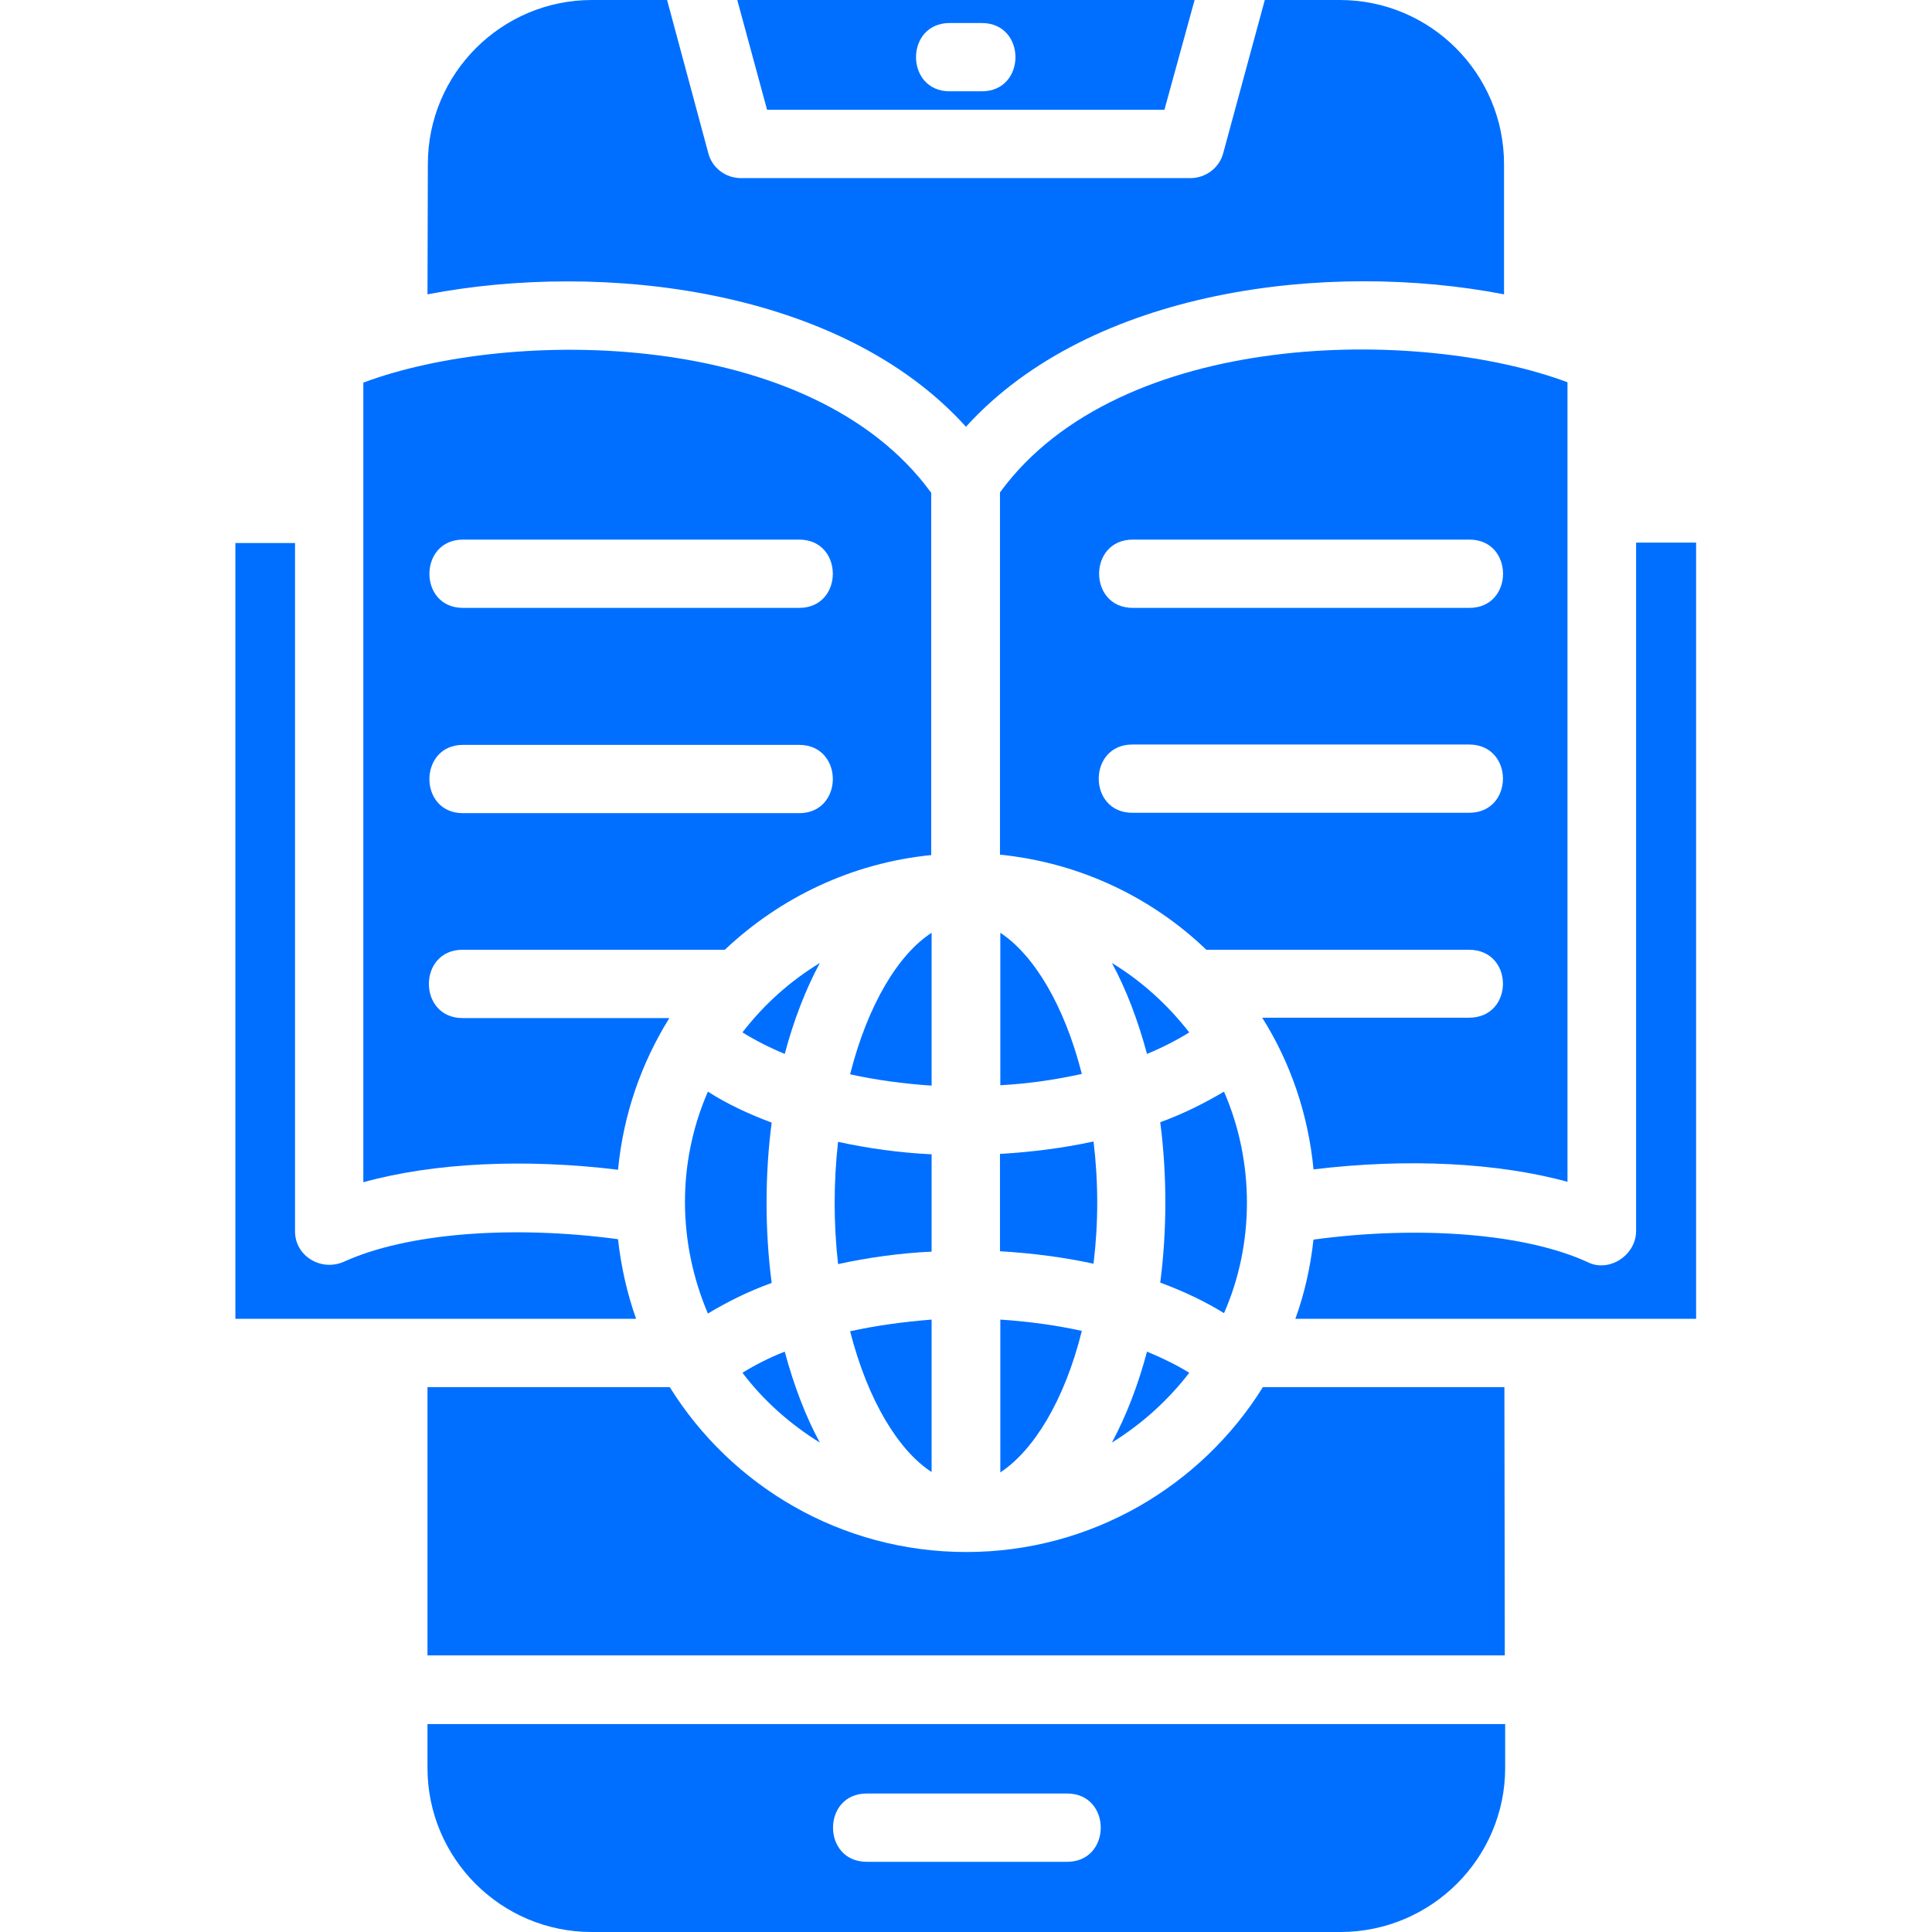
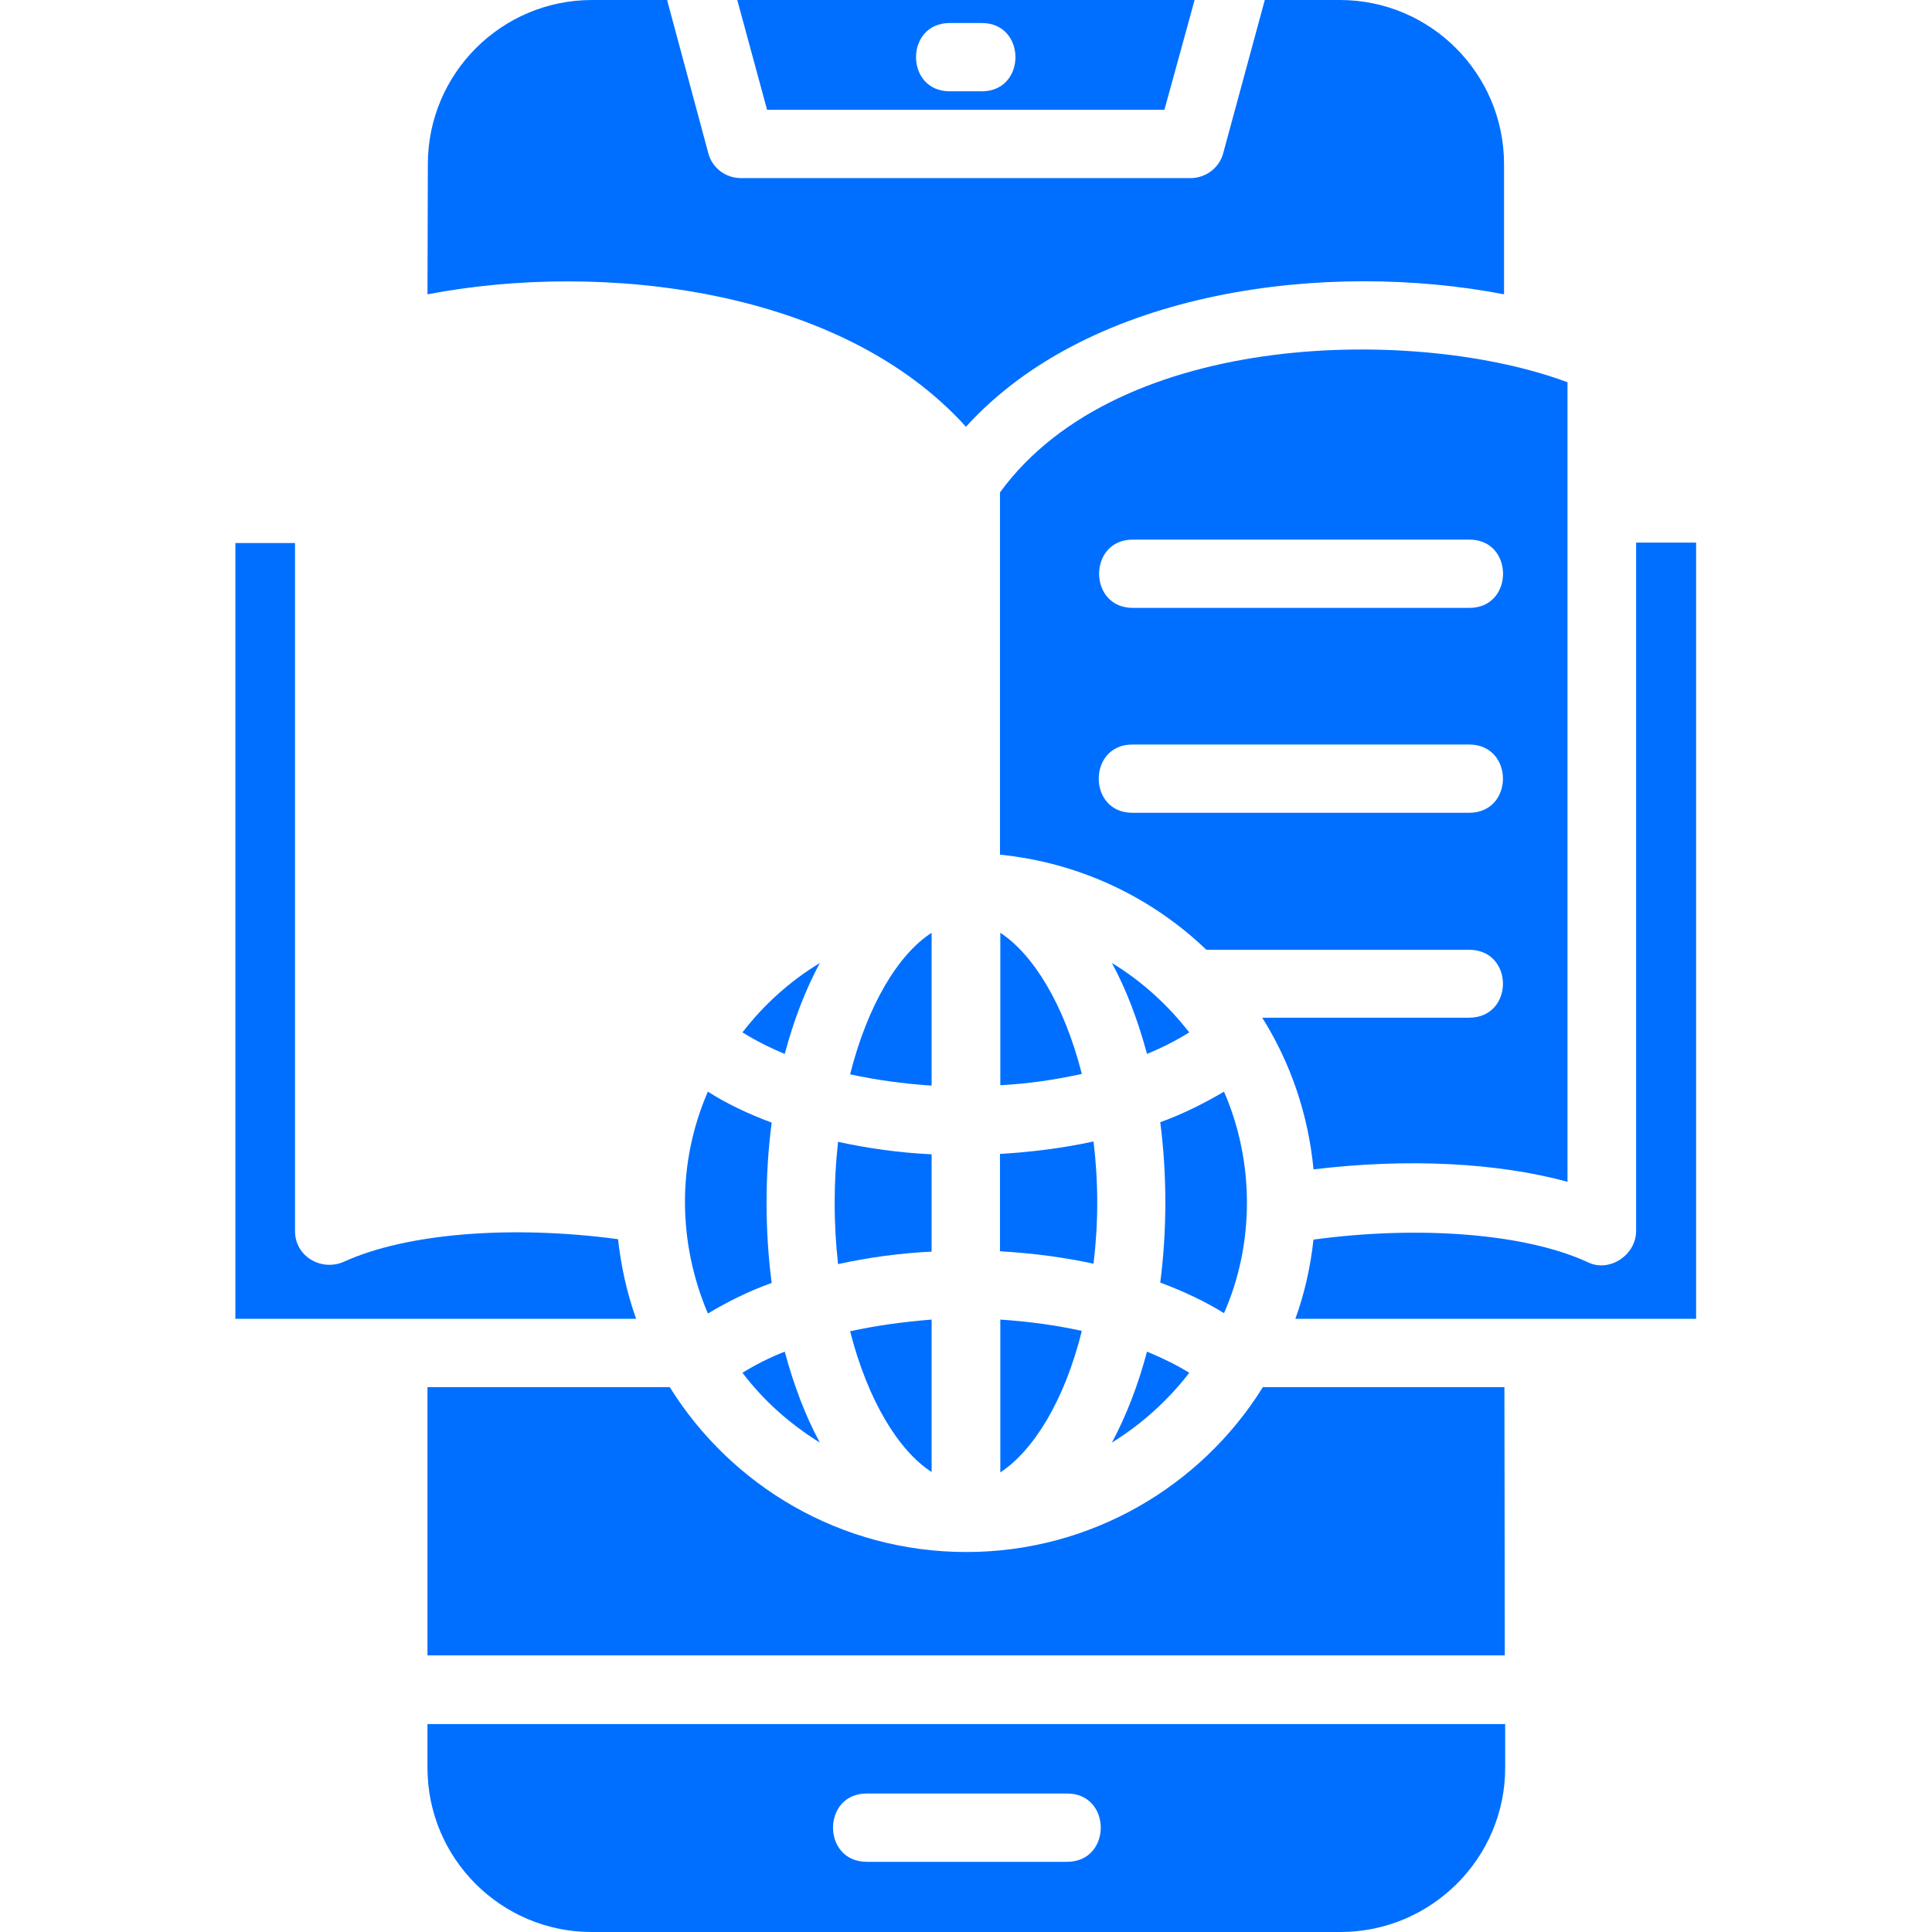
<svg xmlns="http://www.w3.org/2000/svg" width="84" height="84" viewBox="0 0 84 84" fill="none">
  <path d="M63.87 44.248H54.879C56.109 46.2 56.88 48.448 57.11 50.843C61.163 50.351 65.116 50.548 68.152 51.384V16.62C61.753 14.224 48.694 14.257 43.477 21.41V37.16C46.922 37.505 50.056 38.998 52.451 41.295H63.87C65.838 41.295 65.838 44.248 63.87 44.248ZM49.252 23.461H63.886C65.838 23.461 65.838 26.43 63.886 26.43H49.252C47.299 26.43 47.299 23.461 49.252 23.461ZM63.87 35.339H49.235C47.283 35.339 47.283 32.37 49.235 32.37H63.87C65.838 32.37 65.838 35.339 63.87 35.339Z" fill="#006FFF" />
  <path d="M71.135 23.592V53.517C71.135 54.584 69.954 55.338 69.035 54.879C66.328 53.632 61.734 53.271 57.108 53.895C56.977 55.092 56.714 56.257 56.32 57.34H73.744V23.592H71.135Z" fill="#006FFF" />
  <path d="M50.627 4.774L51.939 0H32.055L33.351 4.774H50.627ZM41.291 1.001H42.686C44.638 1.001 44.638 3.97 42.686 3.97H41.291C39.339 3.97 39.339 1.001 41.291 1.001Z" fill="#006FFF" />
  <path d="M51.707 59.686C51.149 59.341 50.542 59.046 49.87 58.767C49.476 60.244 48.967 61.556 48.344 62.721C49.64 61.917 50.772 60.9 51.707 59.686Z" fill="#006FFF" />
  <path d="M41.998 18.555C47.444 12.551 57.764 11.32 65.393 12.797V7.137C65.393 3.199 62.194 0 58.256 0H54.991L53.187 6.645C53.023 7.301 52.416 7.744 51.759 7.744H32.219C31.547 7.744 30.956 7.301 30.792 6.645L29.004 0H25.739C21.802 0 18.602 3.199 18.602 7.137L18.586 12.797C26.198 11.337 36.567 12.534 41.998 18.555Z" fill="#006FFF" />
  <path d="M51.707 44.887C50.772 43.69 49.64 42.656 48.344 41.869C48.967 43.017 49.476 44.362 49.87 45.823C50.542 45.544 51.149 45.232 51.707 44.887Z" fill="#006FFF" />
  <path d="M53.218 47.463C52.381 47.956 51.446 48.431 50.445 48.792C50.741 51.056 50.741 53.501 50.445 55.765C51.462 56.142 52.398 56.585 53.218 57.094C54.547 54.075 54.547 50.515 53.218 47.463Z" fill="#006FFF" />
-   <path d="M26.871 50.859C27.101 48.448 27.888 46.216 29.102 44.264H20.112C18.159 44.264 18.159 41.294 20.112 41.294H31.514C33.909 39.031 37.027 37.521 40.488 37.177C40.488 31.927 40.488 26.677 40.488 21.427C35.271 14.257 22.195 14.241 15.797 16.636V51.401C18.881 50.548 22.835 50.367 26.871 50.859ZM20.128 23.461H34.746C36.698 23.461 36.698 26.43 34.746 26.43H20.128C18.176 26.43 18.192 23.461 20.128 23.461ZM20.128 32.386H34.746C36.698 32.386 36.698 35.355 34.746 35.355H20.128C18.176 35.355 18.192 32.386 20.128 32.386Z" fill="#006FFF" />
  <path d="M26.87 53.878C22.244 53.255 17.666 53.616 14.943 54.862C13.959 55.289 12.827 54.616 12.827 53.534V23.609H10.234V57.34H27.658C27.264 56.241 27.002 55.059 26.87 53.878Z" fill="#006FFF" />
  <path d="M40.505 40.556C39.077 41.475 37.732 43.657 36.961 46.709C38.077 46.955 39.274 47.119 40.505 47.201V40.556Z" fill="#006FFF" />
  <path d="M40.505 64.001V57.373C39.274 57.471 38.077 57.635 36.961 57.881C37.732 60.9 39.077 63.082 40.505 64.001Z" fill="#006FFF" />
  <path d="M40.505 50.187C39.094 50.121 37.716 49.924 36.437 49.645C36.24 51.434 36.24 53.173 36.437 54.961C37.716 54.682 39.094 54.485 40.505 54.419V50.187Z" fill="#006FFF" />
-   <path d="M43.492 40.556V47.184C44.723 47.119 45.92 46.938 47.036 46.692C46.265 43.657 44.919 41.491 43.492 40.556Z" fill="#006FFF" />
+   <path d="M43.492 40.556V47.184C44.723 47.119 45.92 46.938 47.036 46.692C46.265 43.657 44.919 41.491 43.492 40.556" fill="#006FFF" />
  <path d="M43.492 64.017C44.919 63.082 46.281 60.916 47.036 57.865C45.92 57.619 44.723 57.455 43.492 57.373V64.017Z" fill="#006FFF" />
  <path d="M47.545 49.629C46.266 49.908 44.888 50.088 43.477 50.17V54.403C44.888 54.485 46.266 54.666 47.545 54.944C47.759 53.173 47.759 51.401 47.545 49.629Z" fill="#006FFF" />
  <path d="M30.778 47.463C29.433 50.548 29.465 54.026 30.778 57.11C31.598 56.618 32.533 56.142 33.551 55.781C33.255 53.517 33.255 51.073 33.551 48.809C32.533 48.431 31.598 47.988 30.778 47.463Z" fill="#006FFF" />
  <path d="M54.909 60.309C52.235 64.608 47.444 67.479 42.014 67.479C36.567 67.479 31.793 64.608 29.119 60.309H18.586V71.974H65.426L65.409 60.309H54.909Z" fill="#006FFF" />
  <path d="M35.645 62.721C35.021 61.573 34.513 60.227 34.119 58.767C33.446 59.03 32.839 59.341 32.281 59.686C33.2 60.9 34.348 61.917 35.645 62.721Z" fill="#006FFF" />
  <path d="M32.281 44.887C32.839 45.232 33.446 45.544 34.119 45.823C34.513 44.346 35.021 43.033 35.645 41.869C34.348 42.656 33.2 43.69 32.281 44.887Z" fill="#006FFF" />
  <path d="M18.586 76.863C18.586 80.801 21.785 84 25.723 84H58.306C62.243 83.984 65.442 80.784 65.442 76.863V74.96H18.586V76.863ZM37.683 77.979H46.395C48.347 77.979 48.347 80.948 46.395 80.948H37.683C35.73 80.948 35.73 77.979 37.683 77.979Z" fill="#006FFF" />
</svg>